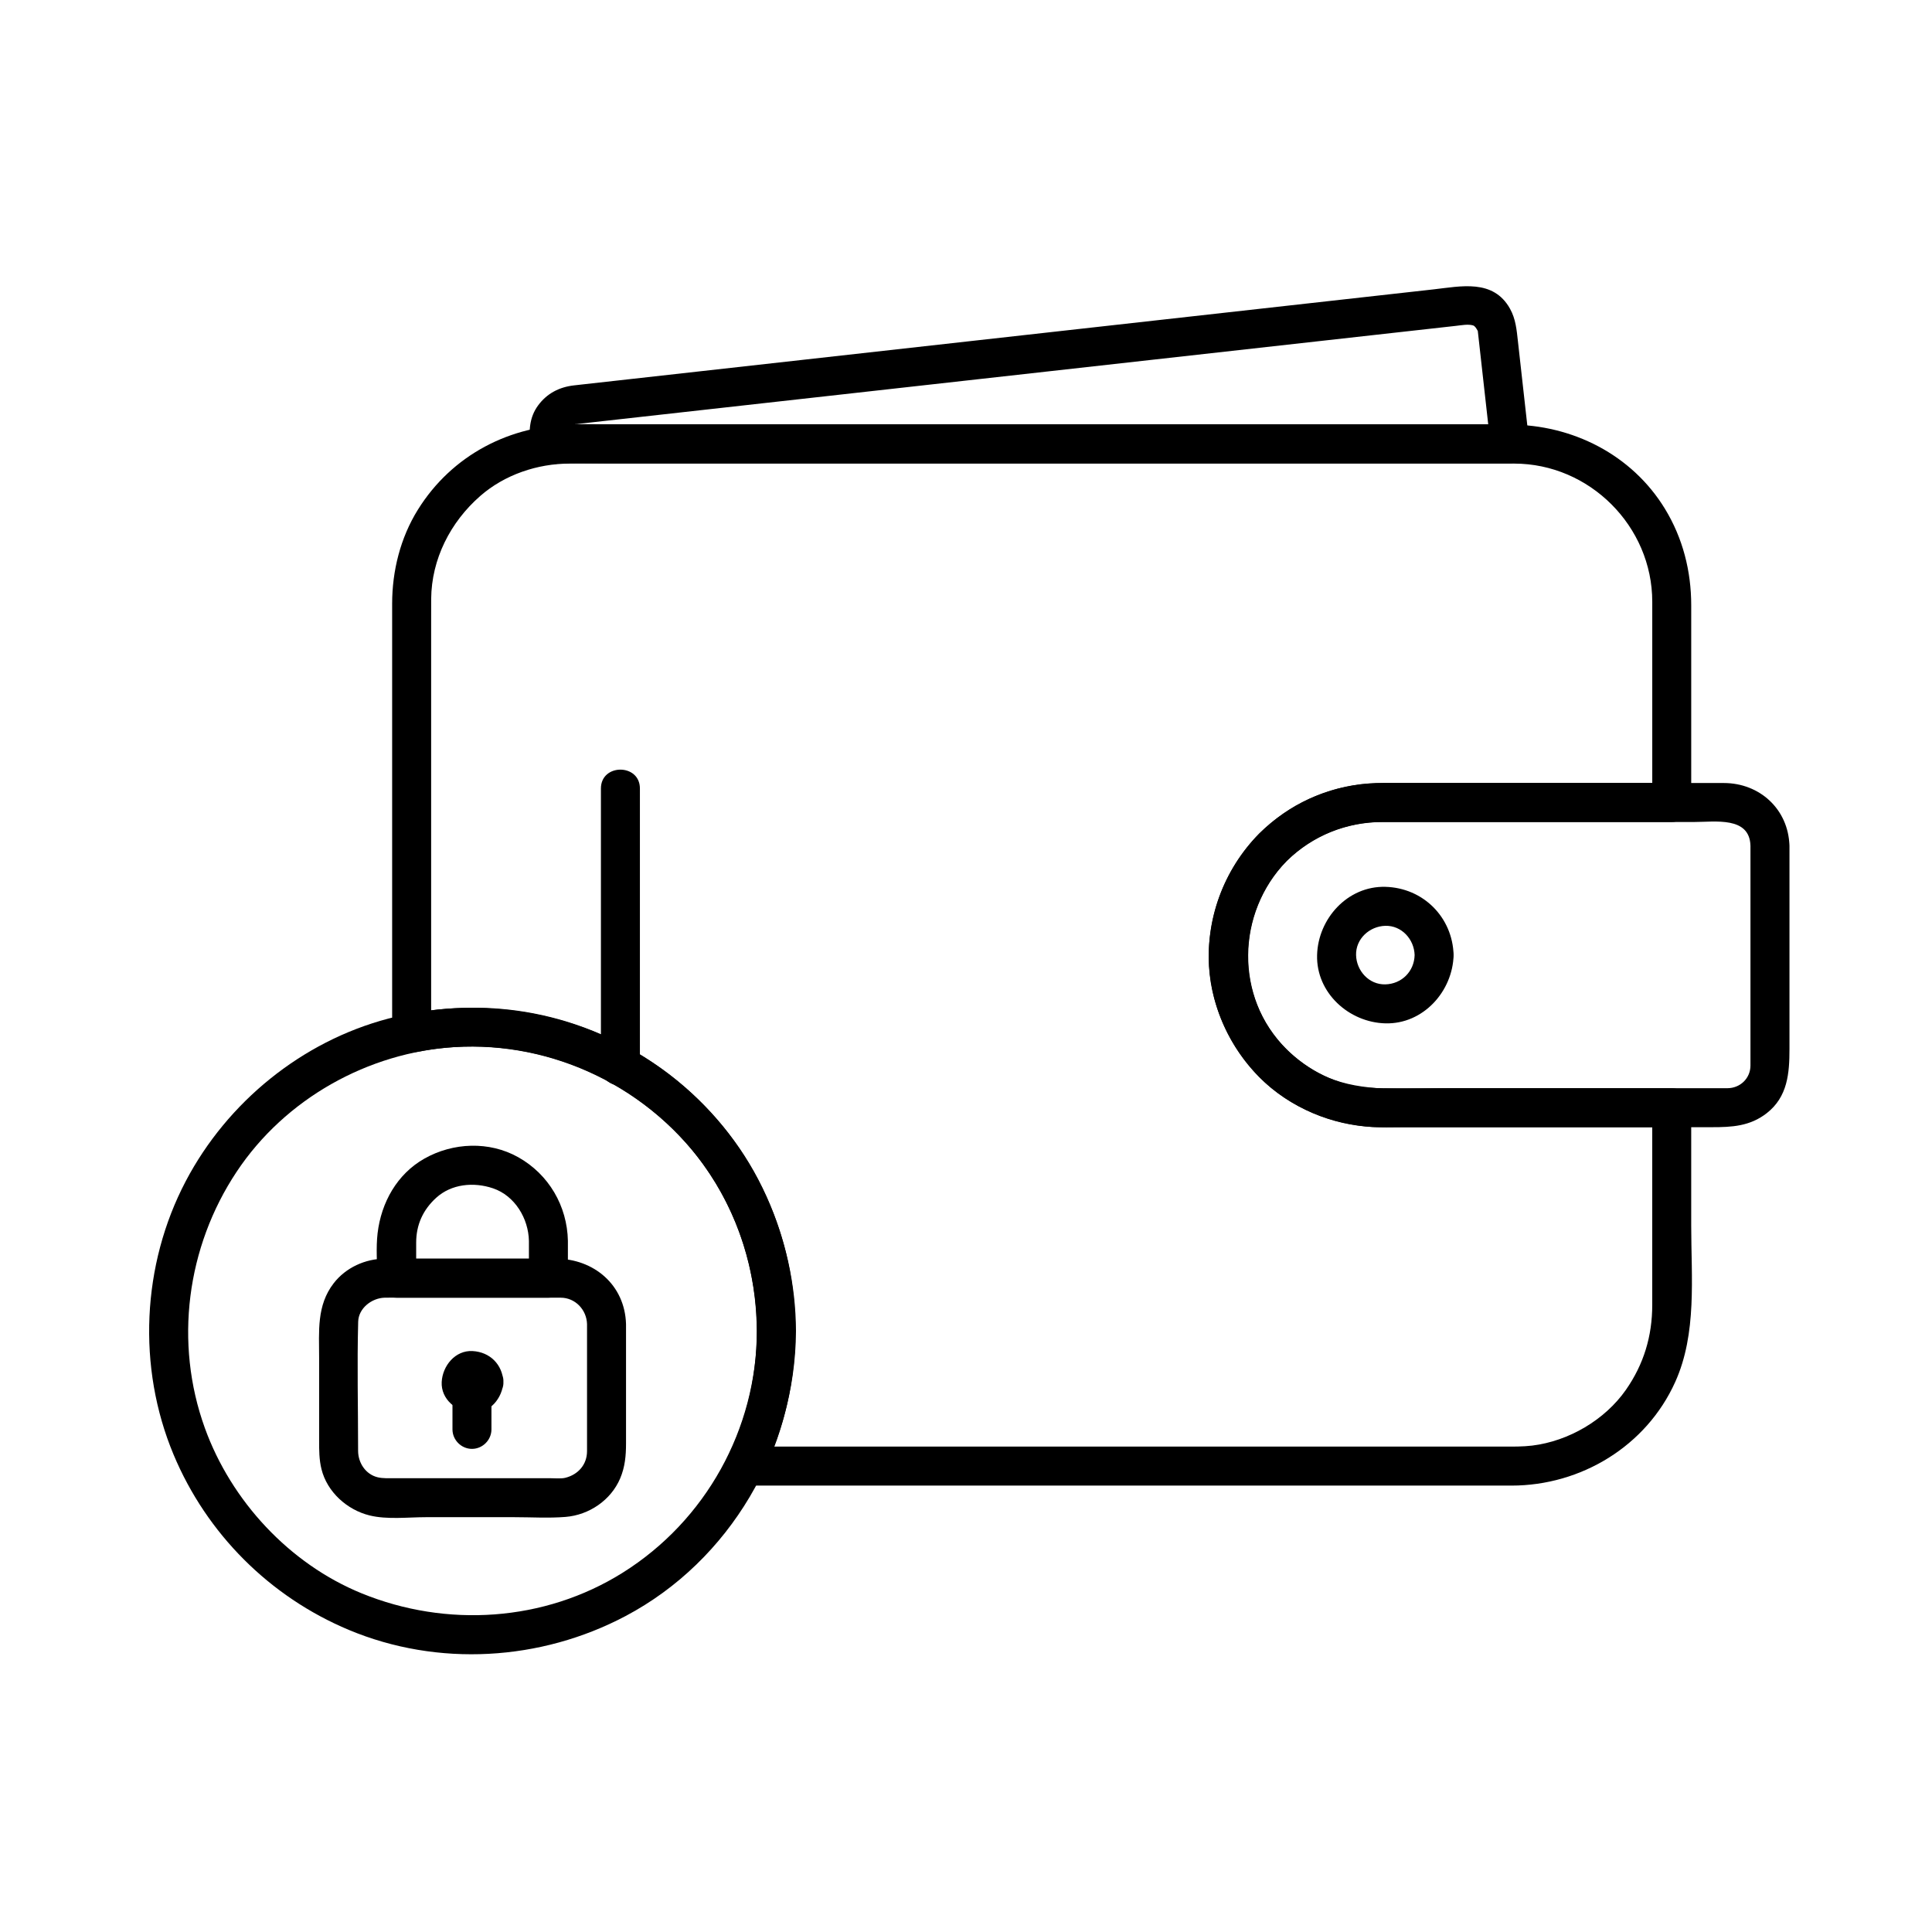
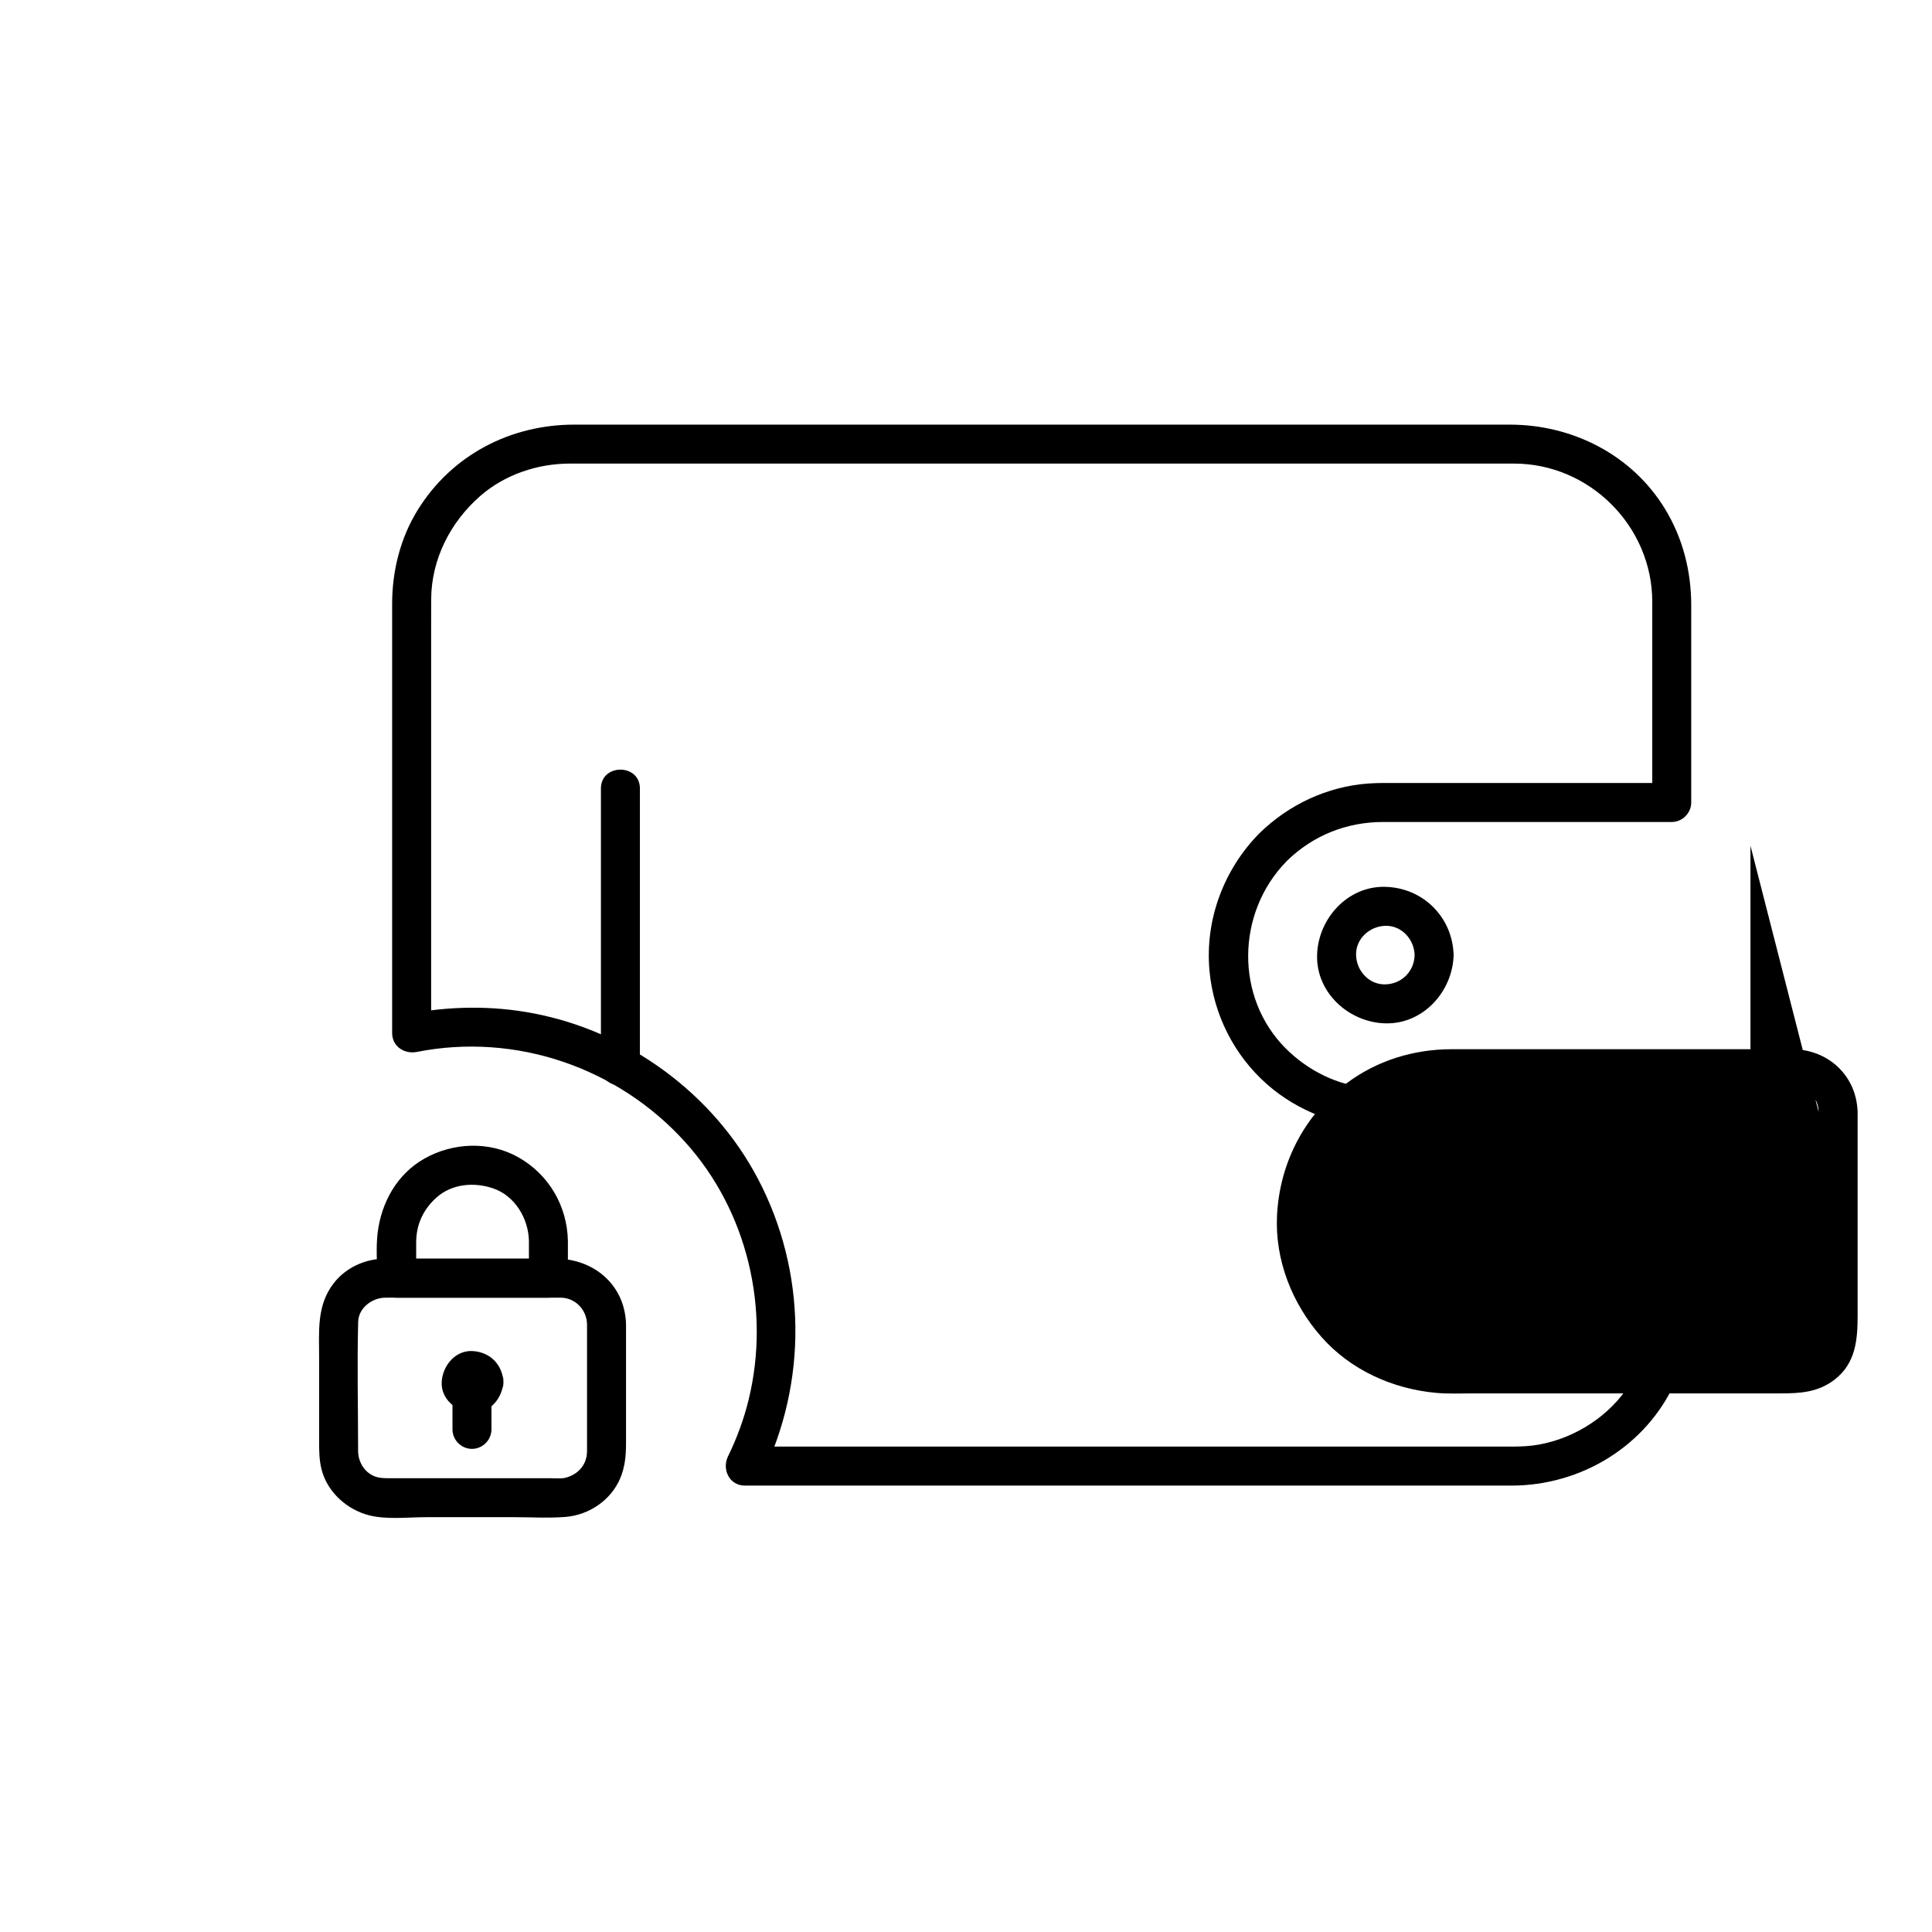
<svg xmlns="http://www.w3.org/2000/svg" fill="#000000" width="800px" height="800px" version="1.1" viewBox="144 144 512 512">
  <g>
    <path d="m477.68 364.9c-9.426 9.605-14.391 22.938-13.152 36.383 1.062 11.559 6.531 22.402 15.258 30.074 8.293 7.289 19.133 11.359 30.172 11.359h9.883 67.184l-5.164-5.164v35.527 16.75c0 8.219-2.231 15.695-6.973 22.484-5.586 8-15.184 13.605-24.832 14.781-2.512 0.305-5.035 0.27-7.562 0.27h-24.586-90.246-77.234-9.031c1.488 2.59 2.973 5.184 4.461 7.773 12.211-24.895 11.91-54.145-0.973-78.699-11.91-22.695-34.438-39.109-59.551-43.898-11.141-2.125-22.508-1.93-33.617 0.266 2.18 1.66 4.359 3.32 6.539 4.981v-69.617-38.602c0-2.277-0.012-4.555 0.008-6.832 0.086-10.582 5.094-20.375 12.996-27.289 6.453-5.648 15.172-8.59 23.703-8.59h4.266 23.961 86.066 92 44.012c19.984 0 36.598 16.621 36.598 36.605v36.422 16.785c1.723-1.723 3.445-3.445 5.164-5.164h-72.266c-2.688 0-5.387-0.059-8.07 0.129-10.953 0.766-21.207 5.606-29.012 13.266-4.762 4.672 2.551 11.977 7.305 7.305 6.898-6.773 15.863-10.367 25.516-10.367h12.59 45.945 17.988c2.816 0 5.164-2.352 5.164-5.164v-35.52-16.746c0-9.051-2.227-17.805-6.957-25.559-8.762-14.363-24.555-22.316-41.152-22.316h-18.363-80.734-94.48-54.312c-16.957 0-32.434 8.051-41.461 22.562-4.613 7.418-6.809 16.195-6.809 24.887v9.59 87.176 17.043c0 3.547 3.281 5.625 6.539 4.981 26.207-5.176 53.203 4.109 71.055 23.82 16.59 18.316 22.703 44.43 16.883 68.324-1.266 5.191-3.113 10.219-5.461 15.012-1.688 3.441 0.328 7.773 4.461 7.773h49.684 94.824 58.629c18.461 0 35.75-10.465 43.41-27.453 5.805-12.871 4.242-27.668 4.242-41.441v-31.254c0-2.816-2.352-5.164-5.164-5.164h-72.266c-2.75 0-5.508 0.062-8.254-0.141-8.156-0.613-15.969-4.613-21.746-10.375-13.488-13.457-13.195-35.984 0.227-49.66 4.672-4.762-2.629-12.074-7.301-7.312z" />
-     <path d="m607.89 368.12v34.527 19.902 3.824c0 3.391-2.723 6.012-6.121 6.012h-73.75c-10.035 0-20.984 1.133-30.488-2.211-9.145-3.215-16.922-11.008-20.426-19.988-4.309-11.035-2.734-23.312 3.859-33.191 6.336-9.492 17.684-15.156 28.992-15.156h8.539 43.465 30.938c5.644 0 14.758-1.543 14.992 6.281 0.199 6.648 10.531 6.668 10.332 0-0.289-9.684-7.883-16.613-17.418-16.613h-12.207-45.586-32.422c-10.031 0-19.84 3.027-27.875 9.09-11.109 8.383-17.668 21.094-18.352 34.965-0.586 11.836 4.012 23.418 11.785 32.215 7.738 8.758 18.852 13.746 30.367 14.801 3.211 0.293 6.508 0.141 9.73 0.141h18.082 46.91 16.406c5.281 0 10.098-0.234 14.559-3.711 5.559-4.332 6.027-10.613 6.027-16.996v-19.848-34.043c-0.008-6.664-10.34-6.664-10.34 0z" />
-     <path d="m544.14 256.43h-42.605-91.617-86.324-21.434c-4.137 0-8.328-0.156-12.445 0.312 1.723 1.723 3.445 3.445 5.164 5.164-0.164-1.465-0.449-2.977-0.082-4.219 0.148-0.492 0.797-0.867 1.344-1.172 0.566-0.316 1.027-0.176-0.023-0.059 0.383-0.043 0.762-0.086 1.145-0.129 2.266-0.254 4.535-0.508 6.801-0.758 9.469-1.059 18.941-2.113 28.41-3.172 30.035-3.356 60.07-6.711 90.105-10.062 28.355-3.168 56.711-6.336 85.066-9.5 7.371-0.824 14.738-1.645 22.109-2.469 1.555-0.172 3.309-0.523 4.633-0.125 0.496 0.148 0.867 0.797 1.172 1.344 0.789 1.406 0.031-0.258 0.07 0.105 0.094 0.828 0.184 1.656 0.277 2.484 0.379 3.402 0.762 6.809 1.141 10.215 0.641 5.738 1.281 11.473 1.922 17.211 0.312 2.797 2.113 5.164 5.164 5.164 2.578 0 5.481-2.359 5.164-5.164-0.621-5.578-1.246-11.152-1.867-16.73-0.387-3.465-0.773-6.934-1.16-10.398-0.34-3.027-0.57-5.926-2.109-8.672-4.449-7.934-13.043-5.918-20.246-5.113-23.73 2.652-47.465 5.301-71.195 7.953-31.641 3.535-63.277 7.066-94.918 10.602-19.777 2.211-39.555 4.418-59.332 6.625-0.781 0.086-1.562 0.176-2.34 0.262-3.914 0.438-7.195 2.133-9.543 5.34-2.316 3.168-2.461 6.723-2.043 10.441 0.285 2.539 2.144 5.508 5.164 5.164 5.137-0.582 10.434-0.312 15.598-0.312h29.871 90.938 87.273 30.75c6.664 0 6.664-10.332 0.004-10.332z" />
+     <path d="m607.89 368.12v34.527 19.902 3.824c0 3.391-2.723 6.012-6.121 6.012h-73.75h8.539 43.465 30.938c5.644 0 14.758-1.543 14.992 6.281 0.199 6.648 10.531 6.668 10.332 0-0.289-9.684-7.883-16.613-17.418-16.613h-12.207-45.586-32.422c-10.031 0-19.84 3.027-27.875 9.09-11.109 8.383-17.668 21.094-18.352 34.965-0.586 11.836 4.012 23.418 11.785 32.215 7.738 8.758 18.852 13.746 30.367 14.801 3.211 0.293 6.508 0.141 9.73 0.141h18.082 46.91 16.406c5.281 0 10.098-0.234 14.559-3.711 5.559-4.332 6.027-10.613 6.027-16.996v-19.848-34.043c-0.008-6.664-10.34-6.664-10.34 0z" />
    <path d="m518.89 397.11c-0.113 4.336-3.422 7.644-7.758 7.758-4.336 0.113-7.648-3.594-7.758-7.758-0.113-4.336 3.59-7.648 7.758-7.758 4.336-0.113 7.648 3.594 7.758 7.758 0.172 6.648 10.508 6.668 10.332 0-0.262-10.027-8.062-17.828-18.09-18.09-10.027-0.262-17.84 8.457-18.09 18.09-0.262 10.023 8.457 17.84 18.09 18.09 10.023 0.262 17.84-8.457 18.09-18.09 0.176-6.668-10.156-6.648-10.332 0z" />
    <path d="m303.25 352.96v71.184 2.527c0 6.664 10.332 6.664 10.332 0v-71.184-2.527c0-6.664-10.332-6.664-10.332 0z" />
    <path d="m299.57 494.92v33.645c0 3.551-2.336 6.223-5.781 7.074-1.109 0.273-2.871 0.098-4.211 0.098h-20.586-20.344c-1.621 0-3.18 0.098-4.59-0.25-3.172-0.781-5.156-3.832-5.156-7 0-11.398-0.289-22.836 0.02-34.23 0.098-3.566 3.594-6.262 7.008-6.356 1.164-0.031 2.336 0 3.5 0h20.059 19.566 3.5c3.894-0.008 6.914 3.195 7.016 7.019 0.18 6.648 10.512 6.668 10.332 0-0.281-10.398-8.531-17.355-18.609-17.355h-18.402-21.992-4.867c-5.207 0-10.395 2.359-13.598 6.504-4.566 5.906-3.863 12.777-3.863 19.758v21.914c0 2.574-0.004 5.051 0.621 7.586 1.496 6.074 6.789 10.809 12.746 12.277 4.664 1.148 10.195 0.465 14.934 0.465h23.445c4.488 0 9.082 0.293 13.559-0.07 6.227-0.504 12.027-4.418 14.484-10.227 1.27-3.004 1.543-6.012 1.543-9.211v-21.398-10.238c0-6.668-10.332-6.668-10.332-0.004z" />
    <path d="m284.17 472.86v9.871c1.723-1.723 3.445-3.445 5.164-5.164h-40.207c1.723 1.723 3.445 3.445 5.164 5.164v-9.418c0-4.727 1.801-8.703 5.312-11.895 4.023-3.656 9.902-4.238 15.031-2.508 5.836 1.965 9.422 8.035 9.535 13.949 0.129 6.652 10.461 6.668 10.332 0-0.18-9.258-5.059-17.633-13.16-22.184-7.695-4.316-17.277-3.918-24.863 0.363-7.277 4.109-11.449 11.66-12.41 19.766-0.461 3.902-0.105 8.004-0.105 11.926 0 2.816 2.352 5.164 5.164 5.164h40.207c2.816 0 5.164-2.352 5.164-5.164v-9.871c0.004-6.66-10.328-6.66-10.328 0z" />
    <path d="m267.08 510.22c0.16-0.828 0.168-0.969 0.031-0.422 0.113-0.477 0.348-0.883 0.707-1.215-0.391 0.375-0.281 0.301 0.332-0.227 0.223-0.086 0.445-0.176 0.668-0.262-0.547 0.137-0.406 0.129 0.422-0.031 0.824 0.16 0.965 0.168 0.422 0.031 0.477 0.113 0.883 0.348 1.215 0.707-0.375-0.391-0.301-0.281 0.227 0.332 0.086 0.223 0.176 0.445 0.262 0.668-0.137-0.543-0.129-0.402 0.031 0.422-0.16 0.828-0.168 0.965-0.031 0.422-0.113 0.477-0.348 0.883-0.707 1.215 0.391-0.375 0.281-0.301-0.332 0.227-0.223 0.09-0.445 0.176-0.668 0.262 0.547-0.137 0.406-0.129-0.422 0.031-0.824-0.16-0.965-0.168-0.422-0.031-0.477-0.113-0.883-0.348-1.215-0.707 0.375 0.391 0.301 0.281-0.227-0.332-0.086-0.223-0.176-0.445-0.262-0.668 0.141 0.543 0.129 0.402-0.031-0.422 0.152 2.812 2.234 5.164 5.164 5.164 2.703 0 5.316-2.352 5.164-5.164-0.25-4.617-3.559-7.926-8.176-8.176-4.606-0.246-7.949 3.93-8.176 8.176-0.246 4.606 3.93 7.949 8.176 8.176 4.606 0.246 7.949-3.93 8.176-8.176 0.152-2.812-2.465-5.164-5.164-5.164-2.926-0.004-5.012 2.352-5.164 5.164z" />
    <path d="m263.91 516.51v6.293c0 2.816 2.352 5.164 5.164 5.164 2.816 0 5.164-2.352 5.164-5.164v-6.293c0-2.816-2.352-5.164-5.164-5.164s-5.164 2.348-5.164 5.164z" />
-     <path d="m344.61 496.74c-0.145 25.996-13.574 50.258-35.609 64.055-20.746 12.992-46.715 14.625-69.176 5.449-19.105-7.805-34.547-24.461-41.535-43.797-8.156-22.57-4.863-47.93 8.422-67.922 12.855-19.348 34.832-31.637 57.926-33.059 25.582-1.574 50.824 10.387 65.777 31.199 9.242 12.852 14.121 28.273 14.195 44.074 0.031 6.66 10.363 6.664 10.332 0-0.113-24.75-10.891-48.578-29.621-64.805-21.402-18.539-51.07-25.203-78.414-17.996-22.926 6.043-42.672 22.133-53.672 43.062-11.668 22.199-12.914 49.336-3.242 72.473 8.773 20.984 25.496 37.707 46.48 46.48 23.578 9.859 50.824 8.234 73.34-3.699 27.668-14.66 44.957-44.375 45.129-75.52 0.035-6.66-10.297-6.656-10.332 0.004z" />
  </g>
</svg>